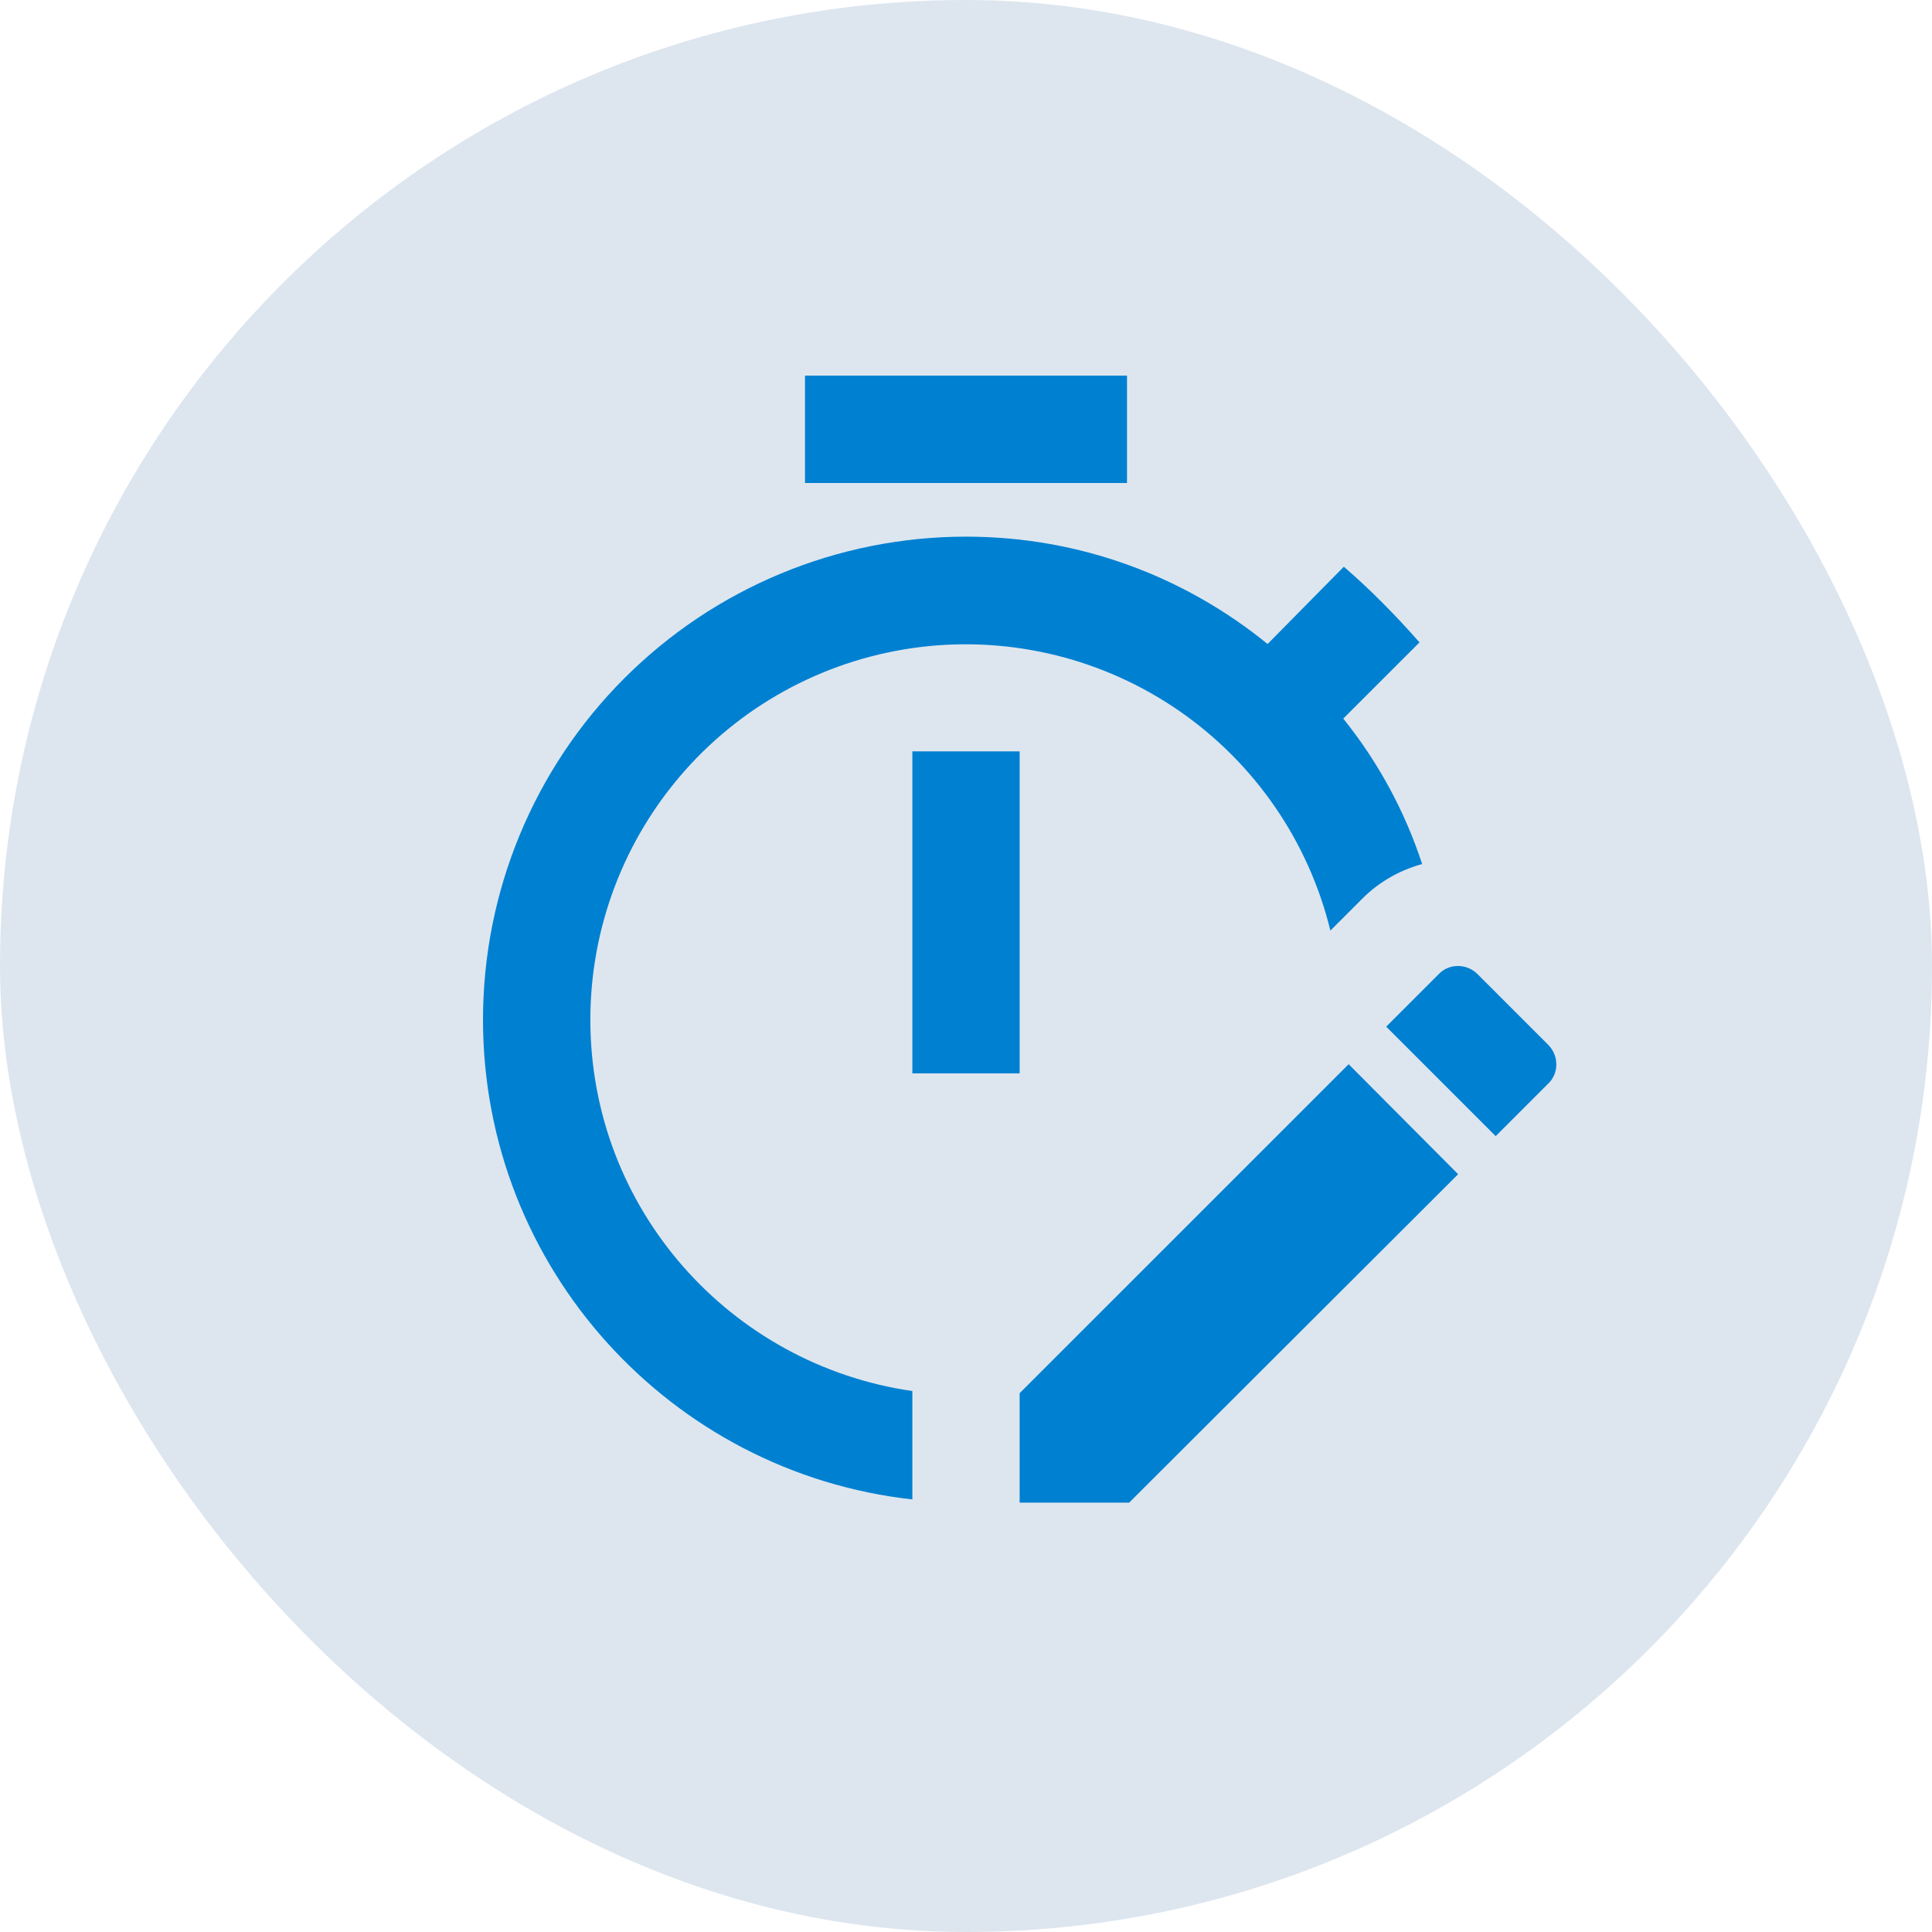
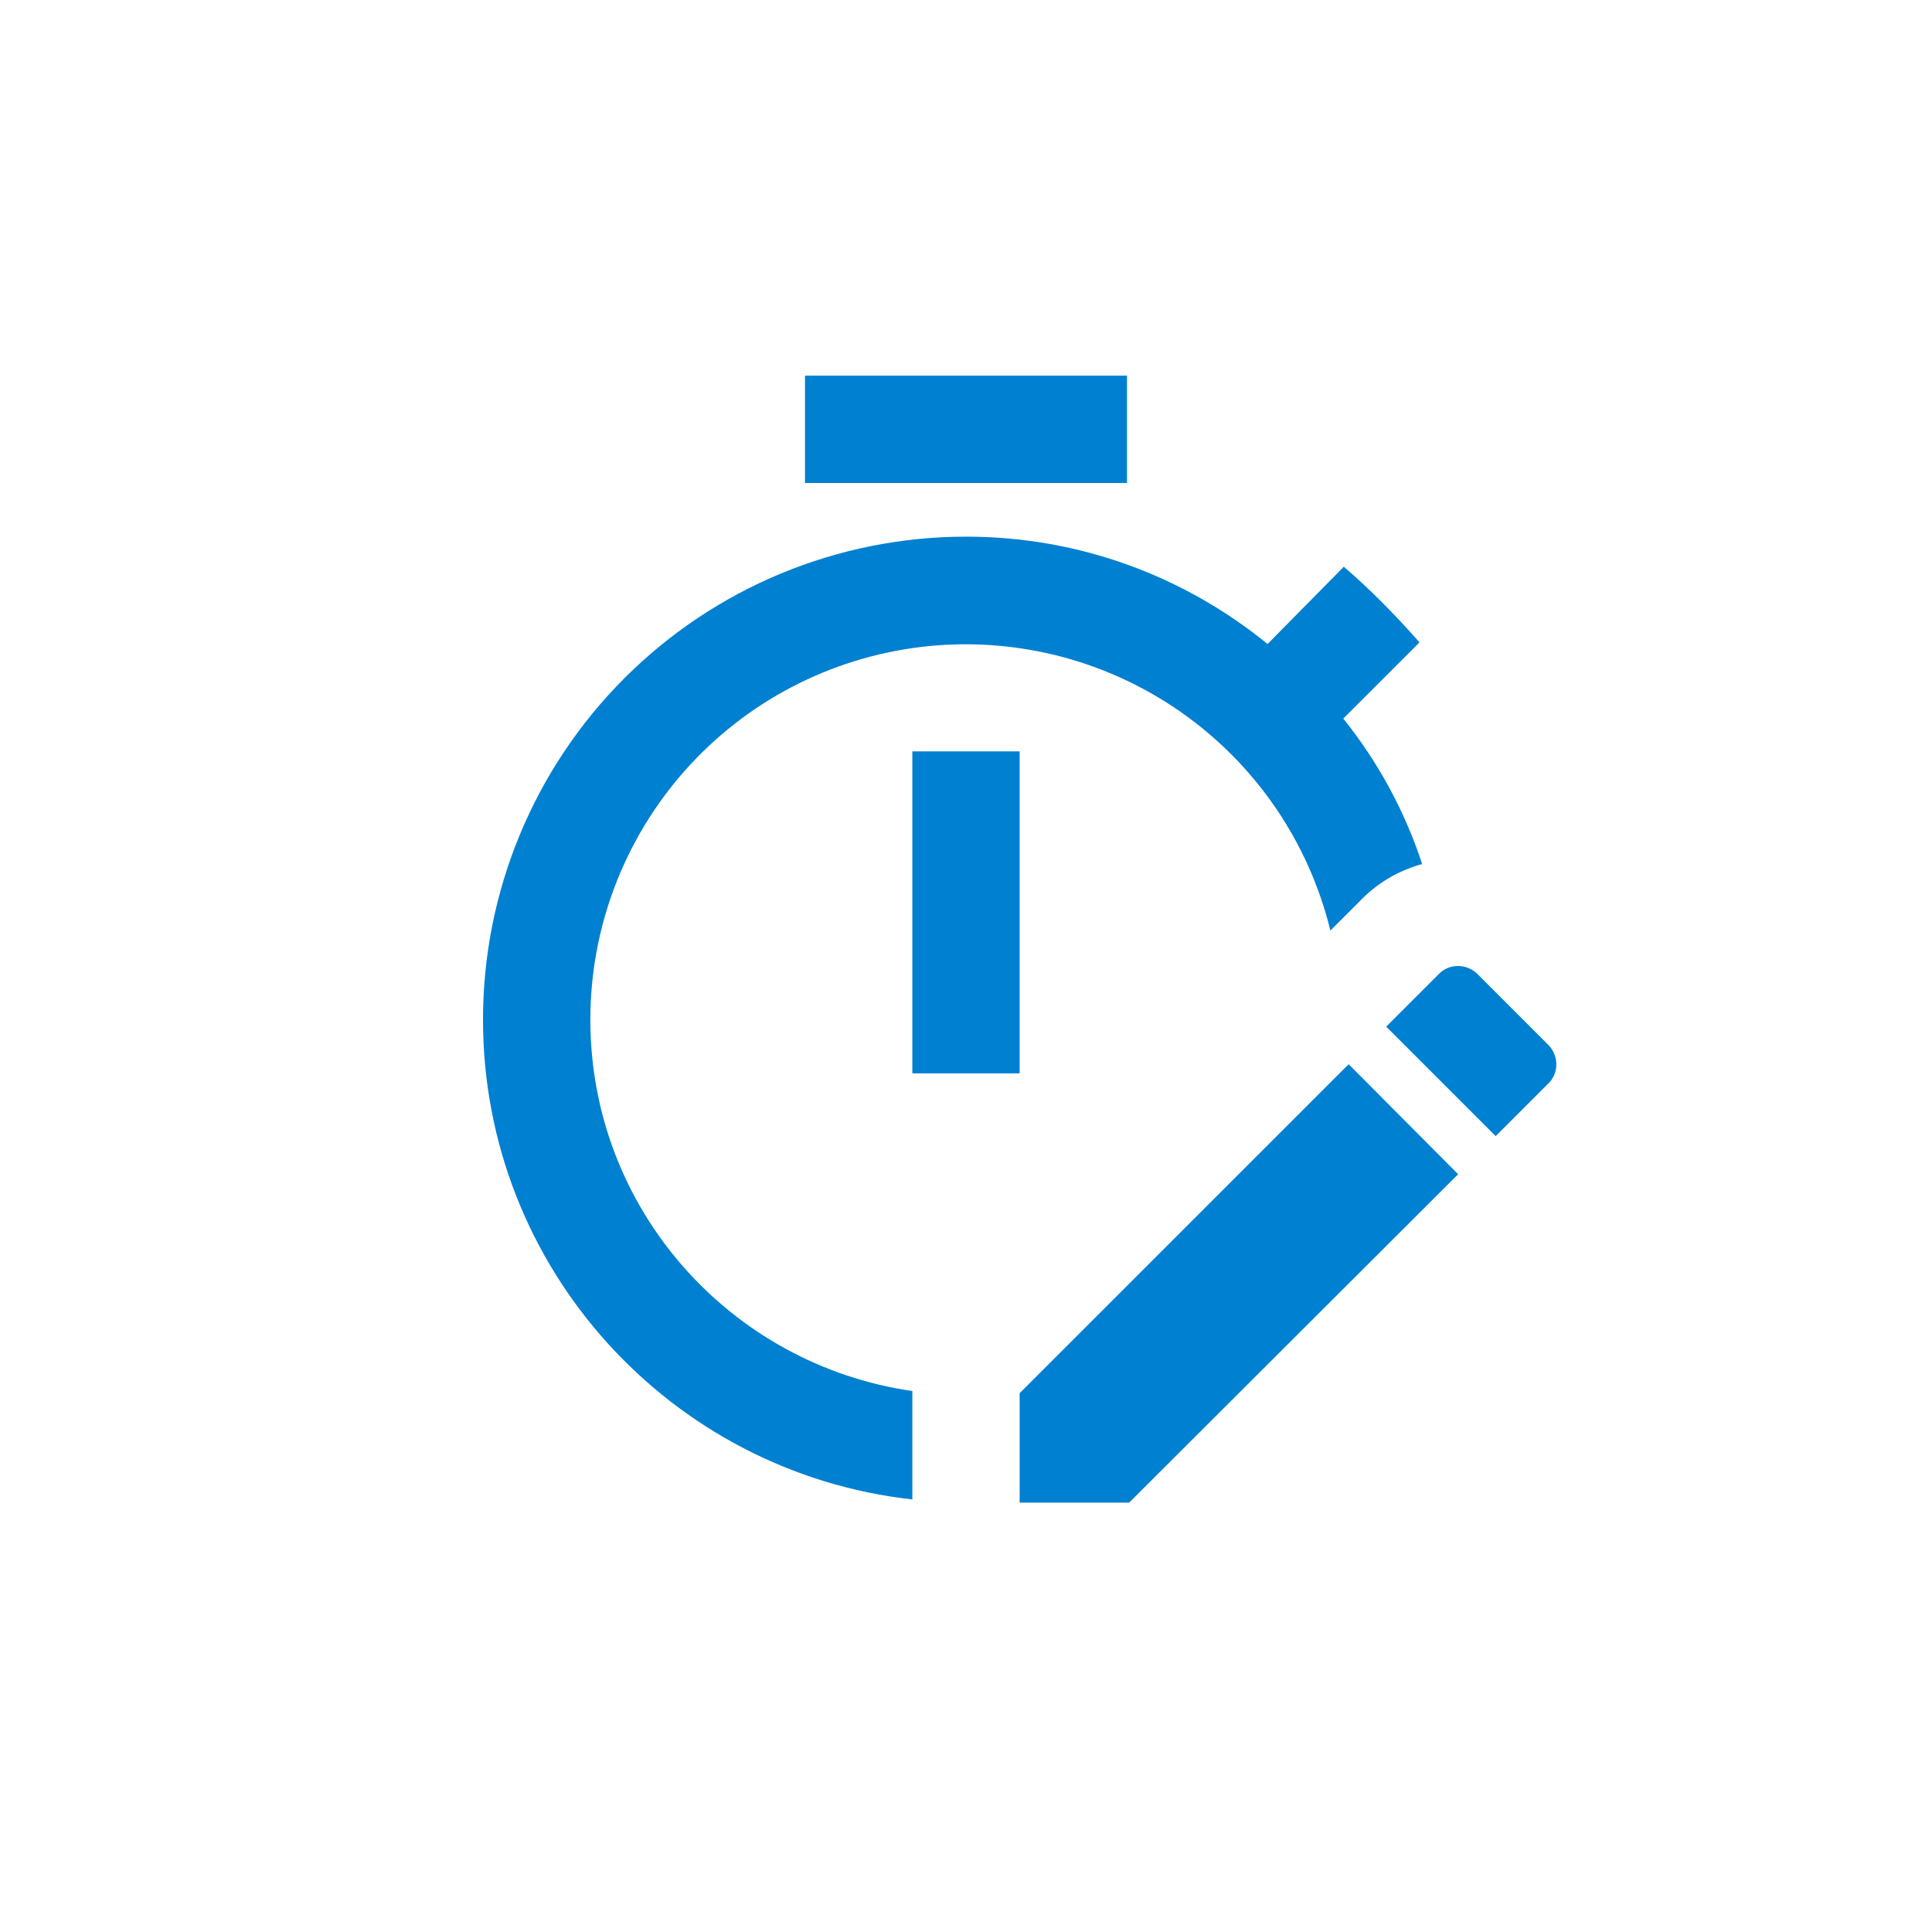
<svg xmlns="http://www.w3.org/2000/svg" width="48" height="48" viewBox="0 0 48 48" fill="none">
-   <rect width="48" height="48" rx="24" fill="#DDE6EF" />
  <path d="M25.333 26.667H22.667V18.667H25.333V26.667ZM28 9.333H20V12H28V9.333ZM14.667 25.333C14.667 23.053 15.503 20.852 17.016 19.145C18.529 17.439 20.615 16.347 22.879 16.074C25.143 15.802 27.428 16.368 29.303 17.666C31.178 18.965 32.512 20.905 33.053 23.12L33.853 22.32C34.28 21.893 34.8 21.613 35.333 21.467C34.903 20.154 34.239 18.93 33.373 17.853L35.267 15.96C34.667 15.28 34.067 14.667 33.387 14.08L31.493 16C29.427 14.32 26.827 13.333 24 13.333C20.817 13.333 17.765 14.598 15.515 16.848C13.264 19.098 12 22.151 12 25.333C12 31.507 16.667 36.587 22.667 37.253V34.56C18.147 33.907 14.667 30.04 14.667 25.333ZM25.333 34.613V37.333H28.053L36.227 29.173L33.507 26.44L25.333 34.613ZM38.467 25.96L36.707 24.2C36.44 23.933 36 23.933 35.747 24.2L34.44 25.507L37.16 28.227L38.467 26.92C38.733 26.667 38.733 26.227 38.467 25.96Z" fill="#0080D1" />
</svg>